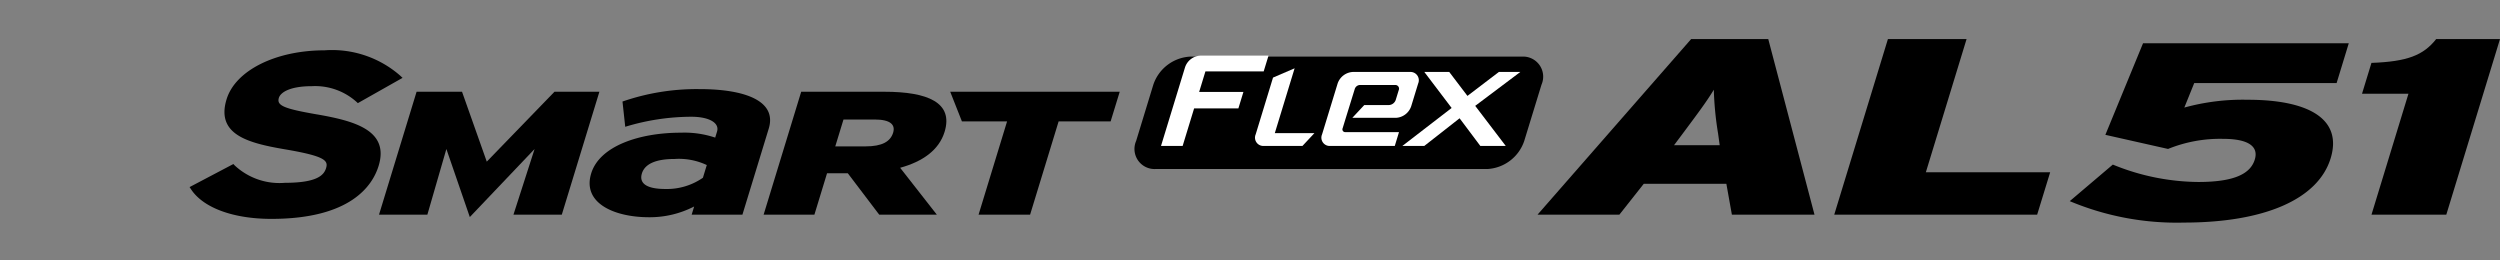
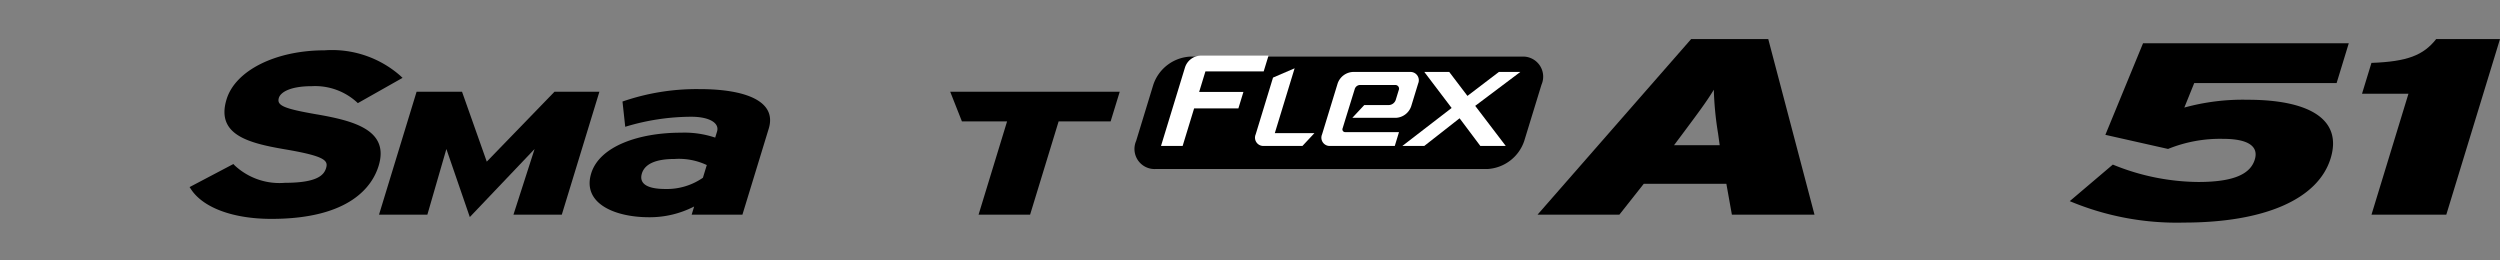
<svg xmlns="http://www.w3.org/2000/svg" width="192" height="20" viewBox="0 0 192 20">
  <rect x="0" y="0" width="192" height="20" fill="#808080" stroke="none" />
  <defs>
    <clipPath id="clip-path">
      <rect id="사각형_13337" data-name="사각형 13337" width="192" height="20" transform="translate(321.53 856.268)" fill="none" stroke="#707070" stroke-width="1" />
    </clipPath>
  </defs>
  <g id="navigation_logo_R-AL51" transform="translate(-321.53 -856.268)" clip-path="url(#clip-path)">
    <g id="ALL51" transform="translate(336.09 859.268)">
      <path id="패스_57272" data-name="패스 57272" d="M276.6,11.056a3.169,3.169,0,0,1-2.818,2.158H248.294a1.542,1.542,0,0,1-1.5-2.158l1.319-4.316a3.168,3.168,0,0,1,2.819-2.158h25.492a1.541,1.541,0,0,1,1.5,2.158Z" transform="translate(-174.098 -3.234)" />
      <path id="패스_57273" data-name="패스 57273" d="M322.111,11.178l3.469-2.607h-1.647l-2.418,1.842-1.4-1.842H318.2l2.1,2.769-3.784,2.916H318.2l2.712-2.124,1.592,2.124h1.952Z" transform="translate(-223.375 -6.048)" fill="#fff" />
      <path id="패스_57274" data-name="패스 57274" d="M255.369,5.215l-1.847,6.044h1.661l.881-2.882h3.4l.386-1.264h-3.4l.483-1.579h4.474l.371-1.21h-5.244a1.31,1.31,0,0,0-1.165.891" transform="translate(-178.916 -3.052)" fill="#fff" />
      <path id="패스_57275" data-name="패스 57275" d="M281.122,7.628l-1.659.714L278.132,12.7a.637.637,0,0,0,.619.891h2.972l.917-.981H279.6Z" transform="translate(-196.255 -5.383)" fill="#fff" />
      <path id="패스_57276" data-name="패스 57276" d="M297.989,9.875a.437.437,0,0,1,.388-.3h2.71a.283.283,0,0,1,.275.4l-.227.741a.581.581,0,0,1-.518.4h-1.9l-.917.981h3.358a1.309,1.309,0,0,0,1.164-.892l.532-1.739a.638.638,0,0,0-.62-.892h-4.4a1.307,1.307,0,0,0-1.165.892l-1.193,3.9a.637.637,0,0,0,.62.891h4.964l.324-1.062h-4.12a.212.212,0,0,1-.207-.3l.245-.8Z" transform="translate(-208.501 -6.048)" fill="#fff" />
      <path id="패스_57277" data-name="패스 57277" d="M9.781,7.85c-2.557-.444-3.1-.681-2.925-1.268.133-.434.87-.9,2.541-.9A4.763,4.763,0,0,1,12.832,6.9l.091.084,3.433-1.94-.171-.162a7.945,7.945,0,0,0-5.82-1.953c-3.754,0-6.847,1.547-7.524,3.762-.823,2.692,1.614,3.347,4.406,3.828,3.156.531,3.416.868,3.235,1.459-.16.524-.664,1.126-3.153,1.126A5.042,5.042,0,0,1,3.45,11.755l-.086-.094L0,13.432l.113.171c.937,1.422,3.243,2.271,6.169,2.271,6.083,0,7.772-2.553,8.237-4.075.838-2.739-1.881-3.453-4.738-3.95" transform="translate(0 -2.064)" />
      <path id="패스_57278" data-name="패스 57278" d="M59.761,23.191l1.624-5.045L56.41,23.373l-1.8-5.227-1.461,5.045H49.436l2.886-9.442h3.49l1.9,5.368,5.2-5.368h3.45l-2.888,9.442Z" transform="translate(-34.888 -9.703)" />
      <path id="패스_57279" data-name="패스 57279" d="M112.238,22.711l.192-.629a7.438,7.438,0,0,1-3.463.826c-2.666,0-5.145-1.079-4.445-3.364.637-2.087,3.655-3.13,6.892-3.13a7.461,7.461,0,0,1,2.632.378l.143-.468c.2-.666-.616-1.134-1.977-1.134a17.565,17.565,0,0,0-5.075.771l-.211-1.939a17.42,17.42,0,0,1,5.934-.954c3.455,0,5.944.9,5.3,3.027l-2.023,6.614ZM113.4,18.9a5.028,5.028,0,0,0-2.468-.467c-1.415,0-2.287.362-2.517,1.116-.2.667.208,1.189,1.813,1.189a4.84,4.84,0,0,0,2.875-.863Z" transform="translate(-73.679 -9.224)" />
-       <path id="패스_57280" data-name="패스 57280" d="M158.693,23.192l-2.415-3.183h-1.592l-.972,3.183h-3.9L152.7,13.75h6.385c3.345,0,5.313.836,4.629,3.074-.432,1.416-1.7,2.294-3.415,2.765l2.817,3.6Zm-.358-7.31h-2.387l-.631,2.064h2.327c1.285,0,1.91-.378,2.117-1.053.18-.593-.18-1.011-1.425-1.011" transform="translate(-105.728 -9.704)" />
      <path id="패스_57281" data-name="패스 57281" d="M206.84,16.028l-2.191,7.163h-3.958l2.19-7.163h-3.467l-.9-2.279h13.019l-.7,2.279Z" transform="translate(-140.098 -9.703)" />
      <path id="패스_57282" data-name="패스 57282" d="M366.707,13.488l-.424-2.37h-6.346l-1.873,2.37h-6.285L363.578,0H369.5l3.552,13.488Zm-1.059-6.224a24.763,24.763,0,0,1-.329-3.372c-.549.9-1.111,1.657-2.391,3.372l-.663.886h3.505Z" transform="translate(-248.258)" />
      <path id="패스_57283" data-name="패스 57283" d="M567.683,13.488,570.522,4.2h-3.566l.725-2.37c2.749-.1,3.984-.578,4.972-1.831h4.9l-4.124,13.488Z" transform="translate(-400.113)" />
      <path id="패스_57284" data-name="패스 57284" d="M499.445,14.873a21.274,21.274,0,0,1-8.764-1.647l3.308-2.808a17.615,17.615,0,0,0,6.564,1.336c2.79,0,4.008-.639,4.339-1.724.32-1.046-.568-1.588-2.427-1.588a10.616,10.616,0,0,0-4.235.775l-4.814-1.084L496.31,1.1h15.8l-.935,3.06H500.24l-.76,1.879a16.912,16.912,0,0,1,4.864-.6c4.679,0,7.3,1.472,6.374,4.494-.966,3.157-5.106,4.939-11.273,4.939" transform="translate(-346.284 -0.778)" />
-       <path id="패스_57285" data-name="패스 57285" d="M429.216,13.488,433.339,0h6.041l-3.128,10.231H445.8l-1,3.256Z" transform="translate(-302.907)" />
    </g>
  </g>
</svg>